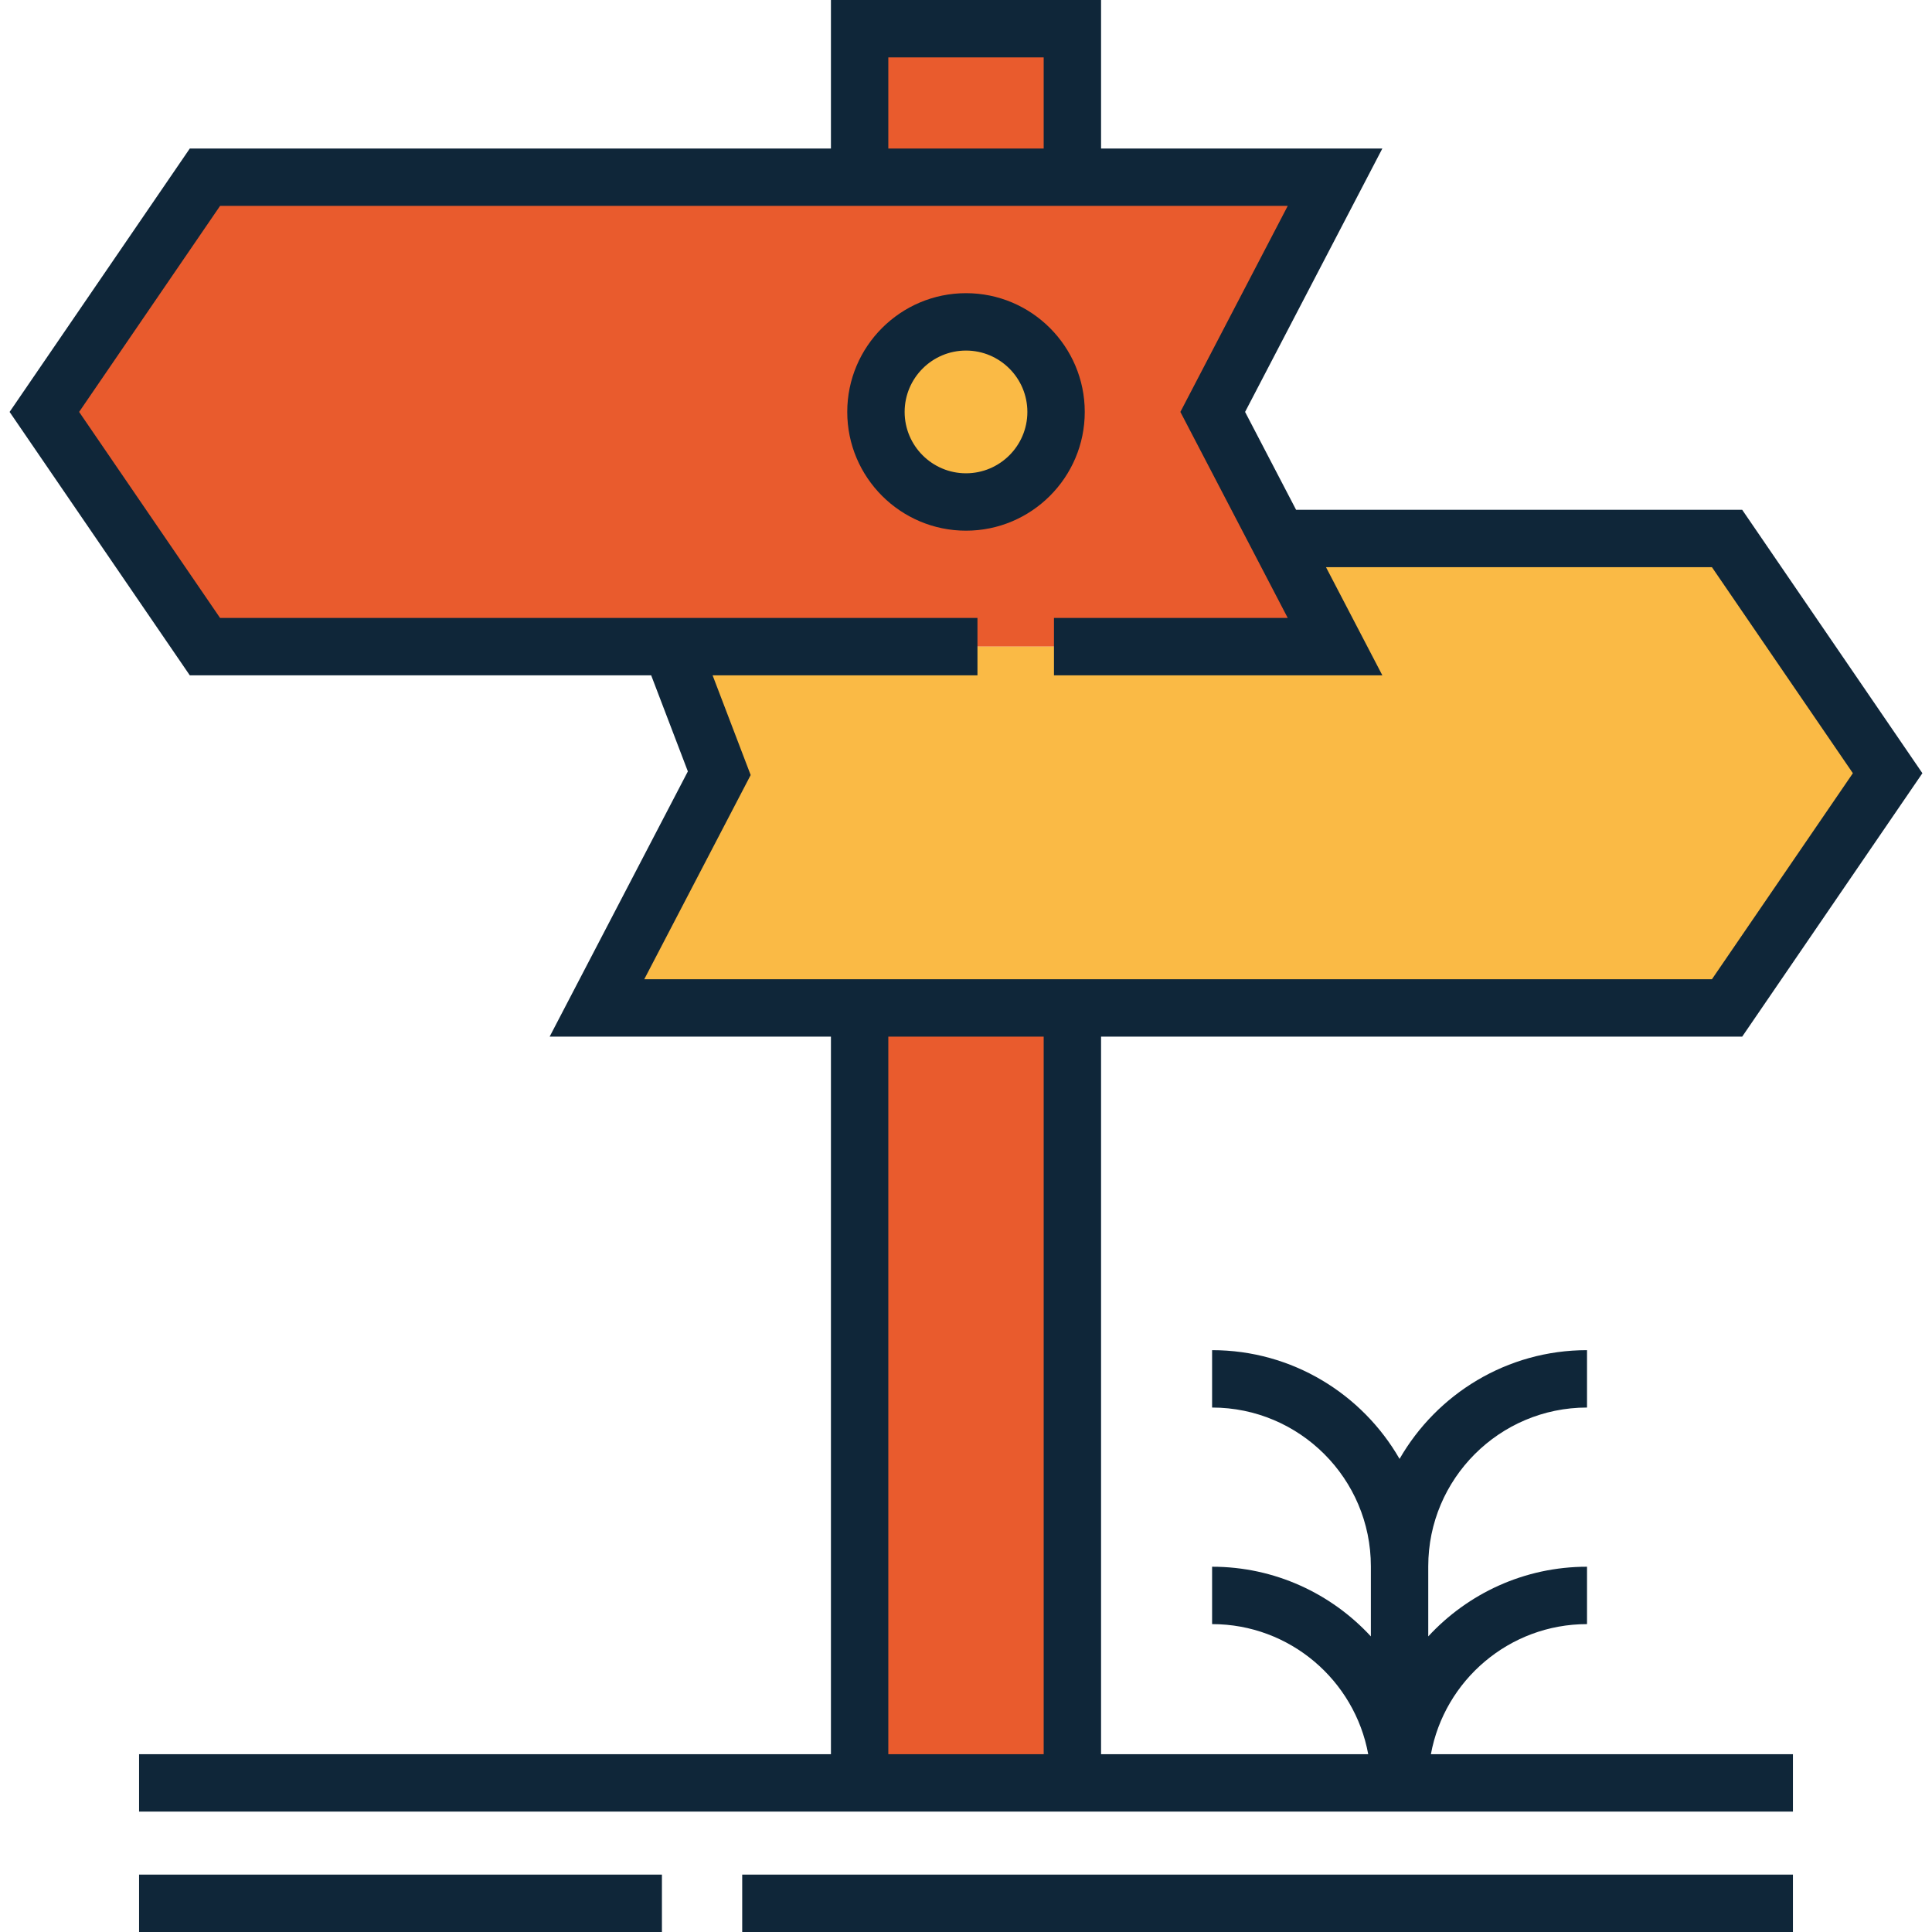
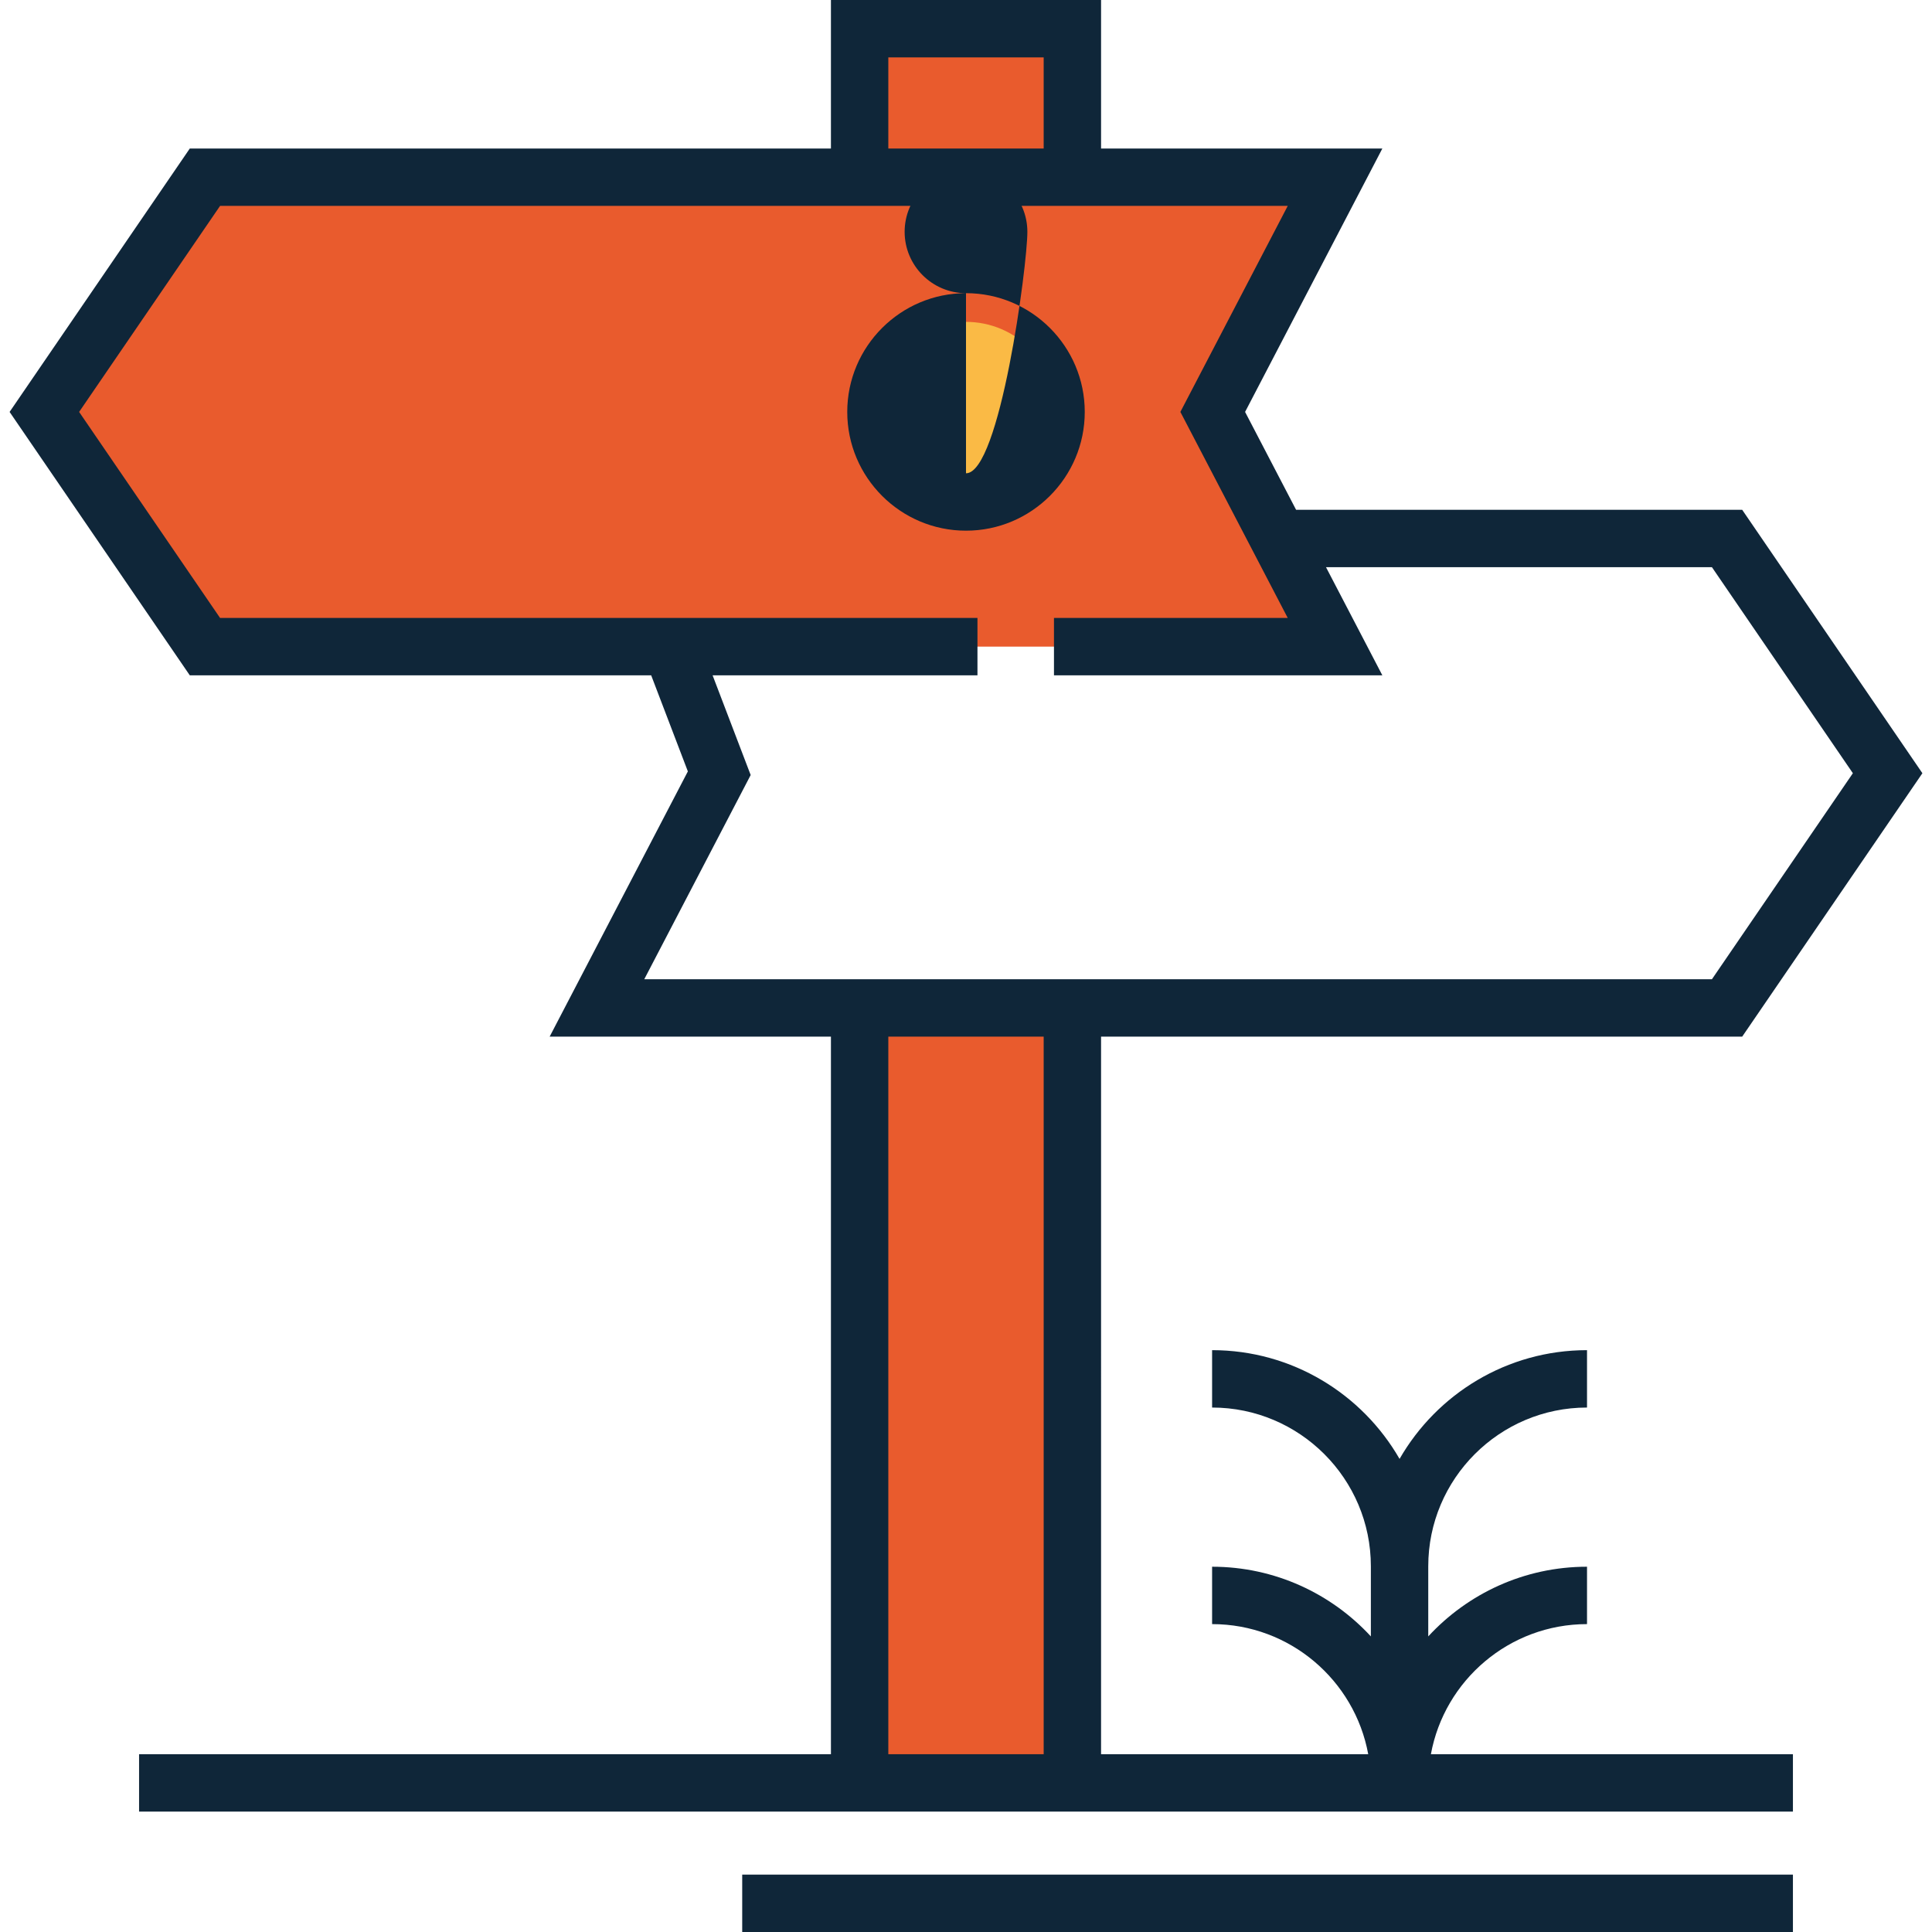
<svg xmlns="http://www.w3.org/2000/svg" version="1.1" id="Capa_1" x="0px" y="0px" viewBox="0 0 505 505" style="enable-background:new 0 0 505 505;" xml:space="preserve" width="512" height="512">
  <g>
    <rect x="224.695" y="7.5" style="fill:#E95B2D;" width="55.609" height="38.818" />
    <rect x="224.695" y="263.463" style="fill:#E95B2D;" width="55.609" height="202.559" />
    <polyline style="fill:#E95B2D;" points="275.496,169.025 348.965,169.025 316.993,107.672 348.965,46.318 53.568,46.318    11.596,107.672 53.568,169.025 255.496,169.025  " />
-     <polyline style="fill:#FABA45;" points="275.498,169.025 348.965,169.025 334.232,140.755 451.432,140.755 493.404,202.108    451.432,263.463 156.035,263.463 188.007,202.108 175.375,169.025 255.496,169.025  " />
    <circle style="fill:#FABA45;" cx="252.501" cy="107.672" r="23.54" />
-     <rect x="36.352" y="490" style="fill:#0F2639;" width="136.666" height="15" />
    <rect x="194.004" y="490" style="fill:#0F2639;" width="274.645" height="15" />
-     <path style="fill:#0F2639;" d="M252.5,76.632c-17.115,0-31.039,13.925-31.039,31.04s13.924,31.04,31.039,31.04   c17.116,0,31.041-13.925,31.041-31.04S269.616,76.632,252.5,76.632z M252.5,123.712c-8.844,0-16.039-7.195-16.039-16.04   s7.195-16.04,16.039-16.04c8.845,0,16.041,7.195,16.041,16.04S261.345,123.712,252.5,123.712z" />
+     <path style="fill:#0F2639;" d="M252.5,76.632c-17.115,0-31.039,13.925-31.039,31.04s13.924,31.04,31.039,31.04   c17.116,0,31.041-13.925,31.041-31.04S269.616,76.632,252.5,76.632z c-8.844,0-16.039-7.195-16.039-16.04   s7.195-16.04,16.039-16.04c8.845,0,16.041,7.195,16.041,16.04S261.345,123.712,252.5,123.712z" />
    <path style="fill:#0F2639;" d="M414.827,424.522v-15c-16.392,0-31.17,7.023-41.5,18.211v-18.32c0-22.883,18.617-41.5,41.5-41.5v-15   c-20.939,0-39.24,11.459-49,28.426c-9.76-16.967-28.061-28.426-49-28.426v15c22.883,0,41.5,18.617,41.5,41.5v18.32   c-10.33-11.188-25.108-18.211-41.5-18.211v15c20.322,0,37.267,14.686,40.808,34h-69.831V270.963h167.583l47.103-68.854   l-47.103-68.854H338.782l-13.332-25.583l35.88-68.854h-73.526V0h-70.609v38.818H49.612L2.509,107.672l47.104,68.854h120.599   l9.586,25.107l-36.127,69.33h73.525v187.559H36.352v15h180.844h70.609h180.844v-15h-94.629   C377.56,439.208,394.505,424.522,414.827,424.522z M232.195,15h40.609v23.818h-40.609V15z M168.4,255.963l27.816-53.379   l-9.95-26.059h69.229v-15h-91.013H57.524l-36.842-53.854l36.842-53.853h159.671h70.609h48.794l-28.063,53.853l13.331,25.583h0   l14.732,28.271h-61.101h-0.002v15h0.002h85.833l-14.732-28.271h100.877l36.842,53.854l-36.842,53.855h-159.67h-70.609H168.4z    M232.195,458.522V270.963h40.609v187.559H232.195z" />
  </g>
</svg>